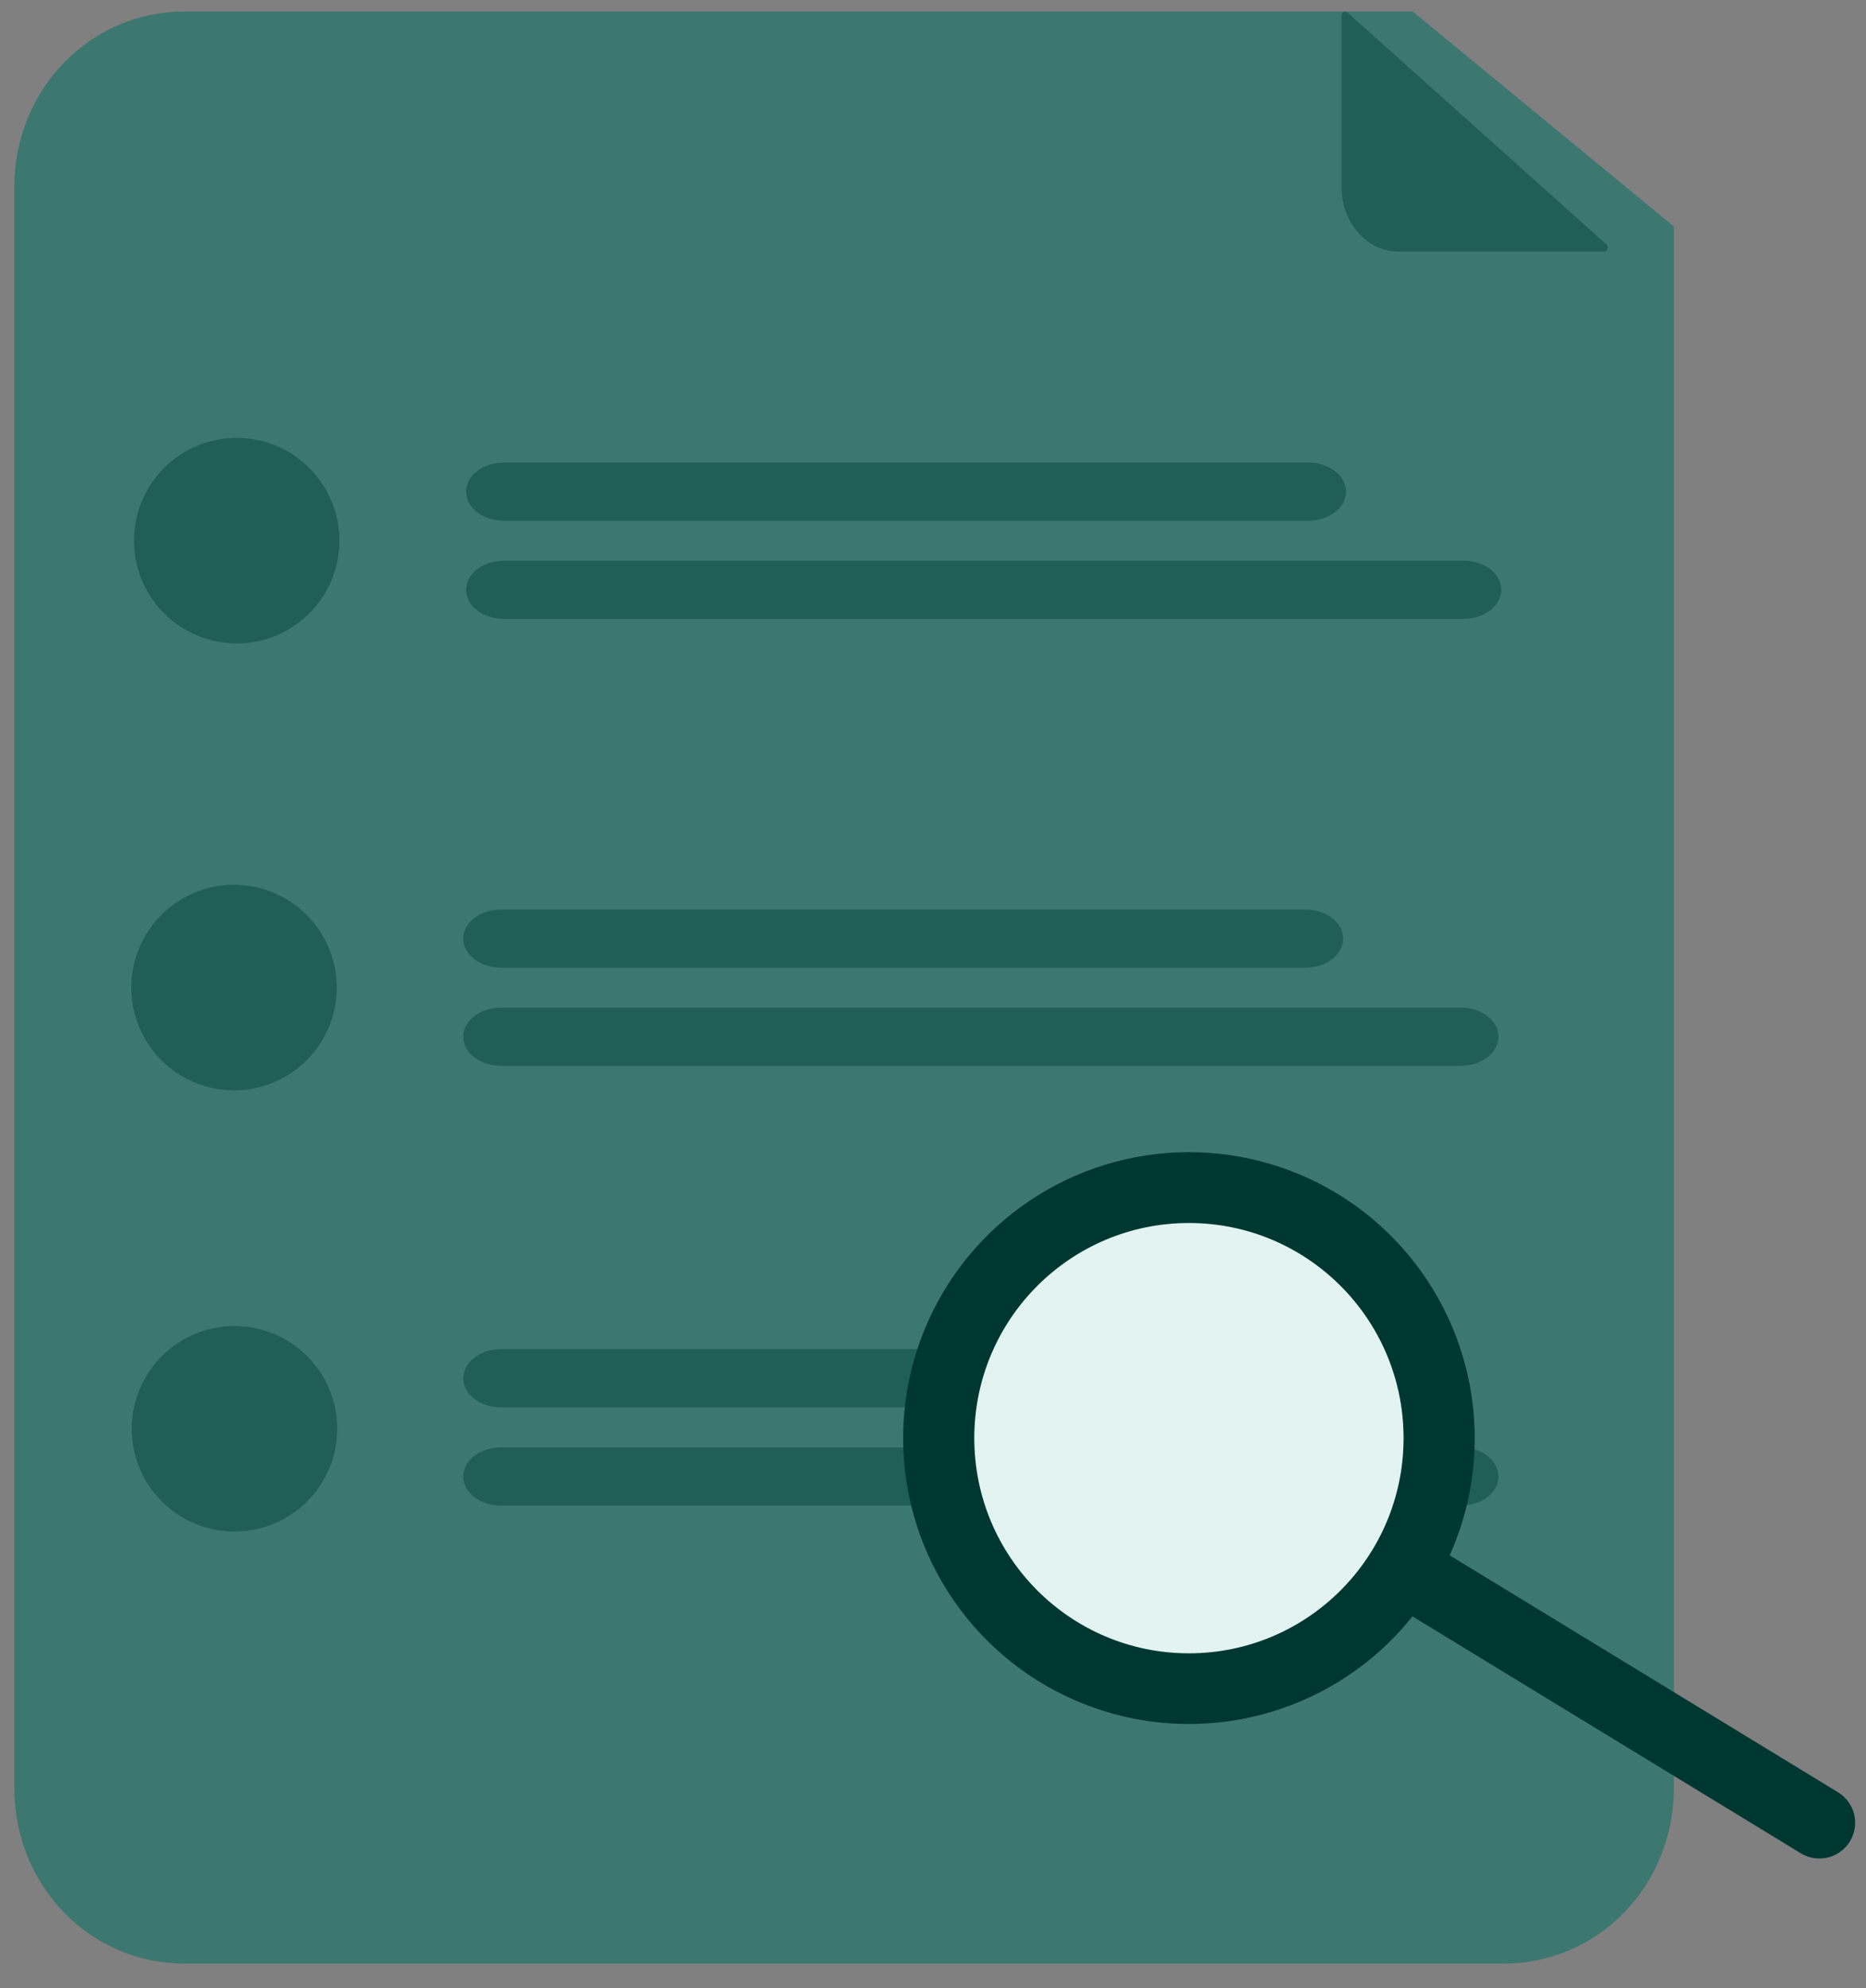
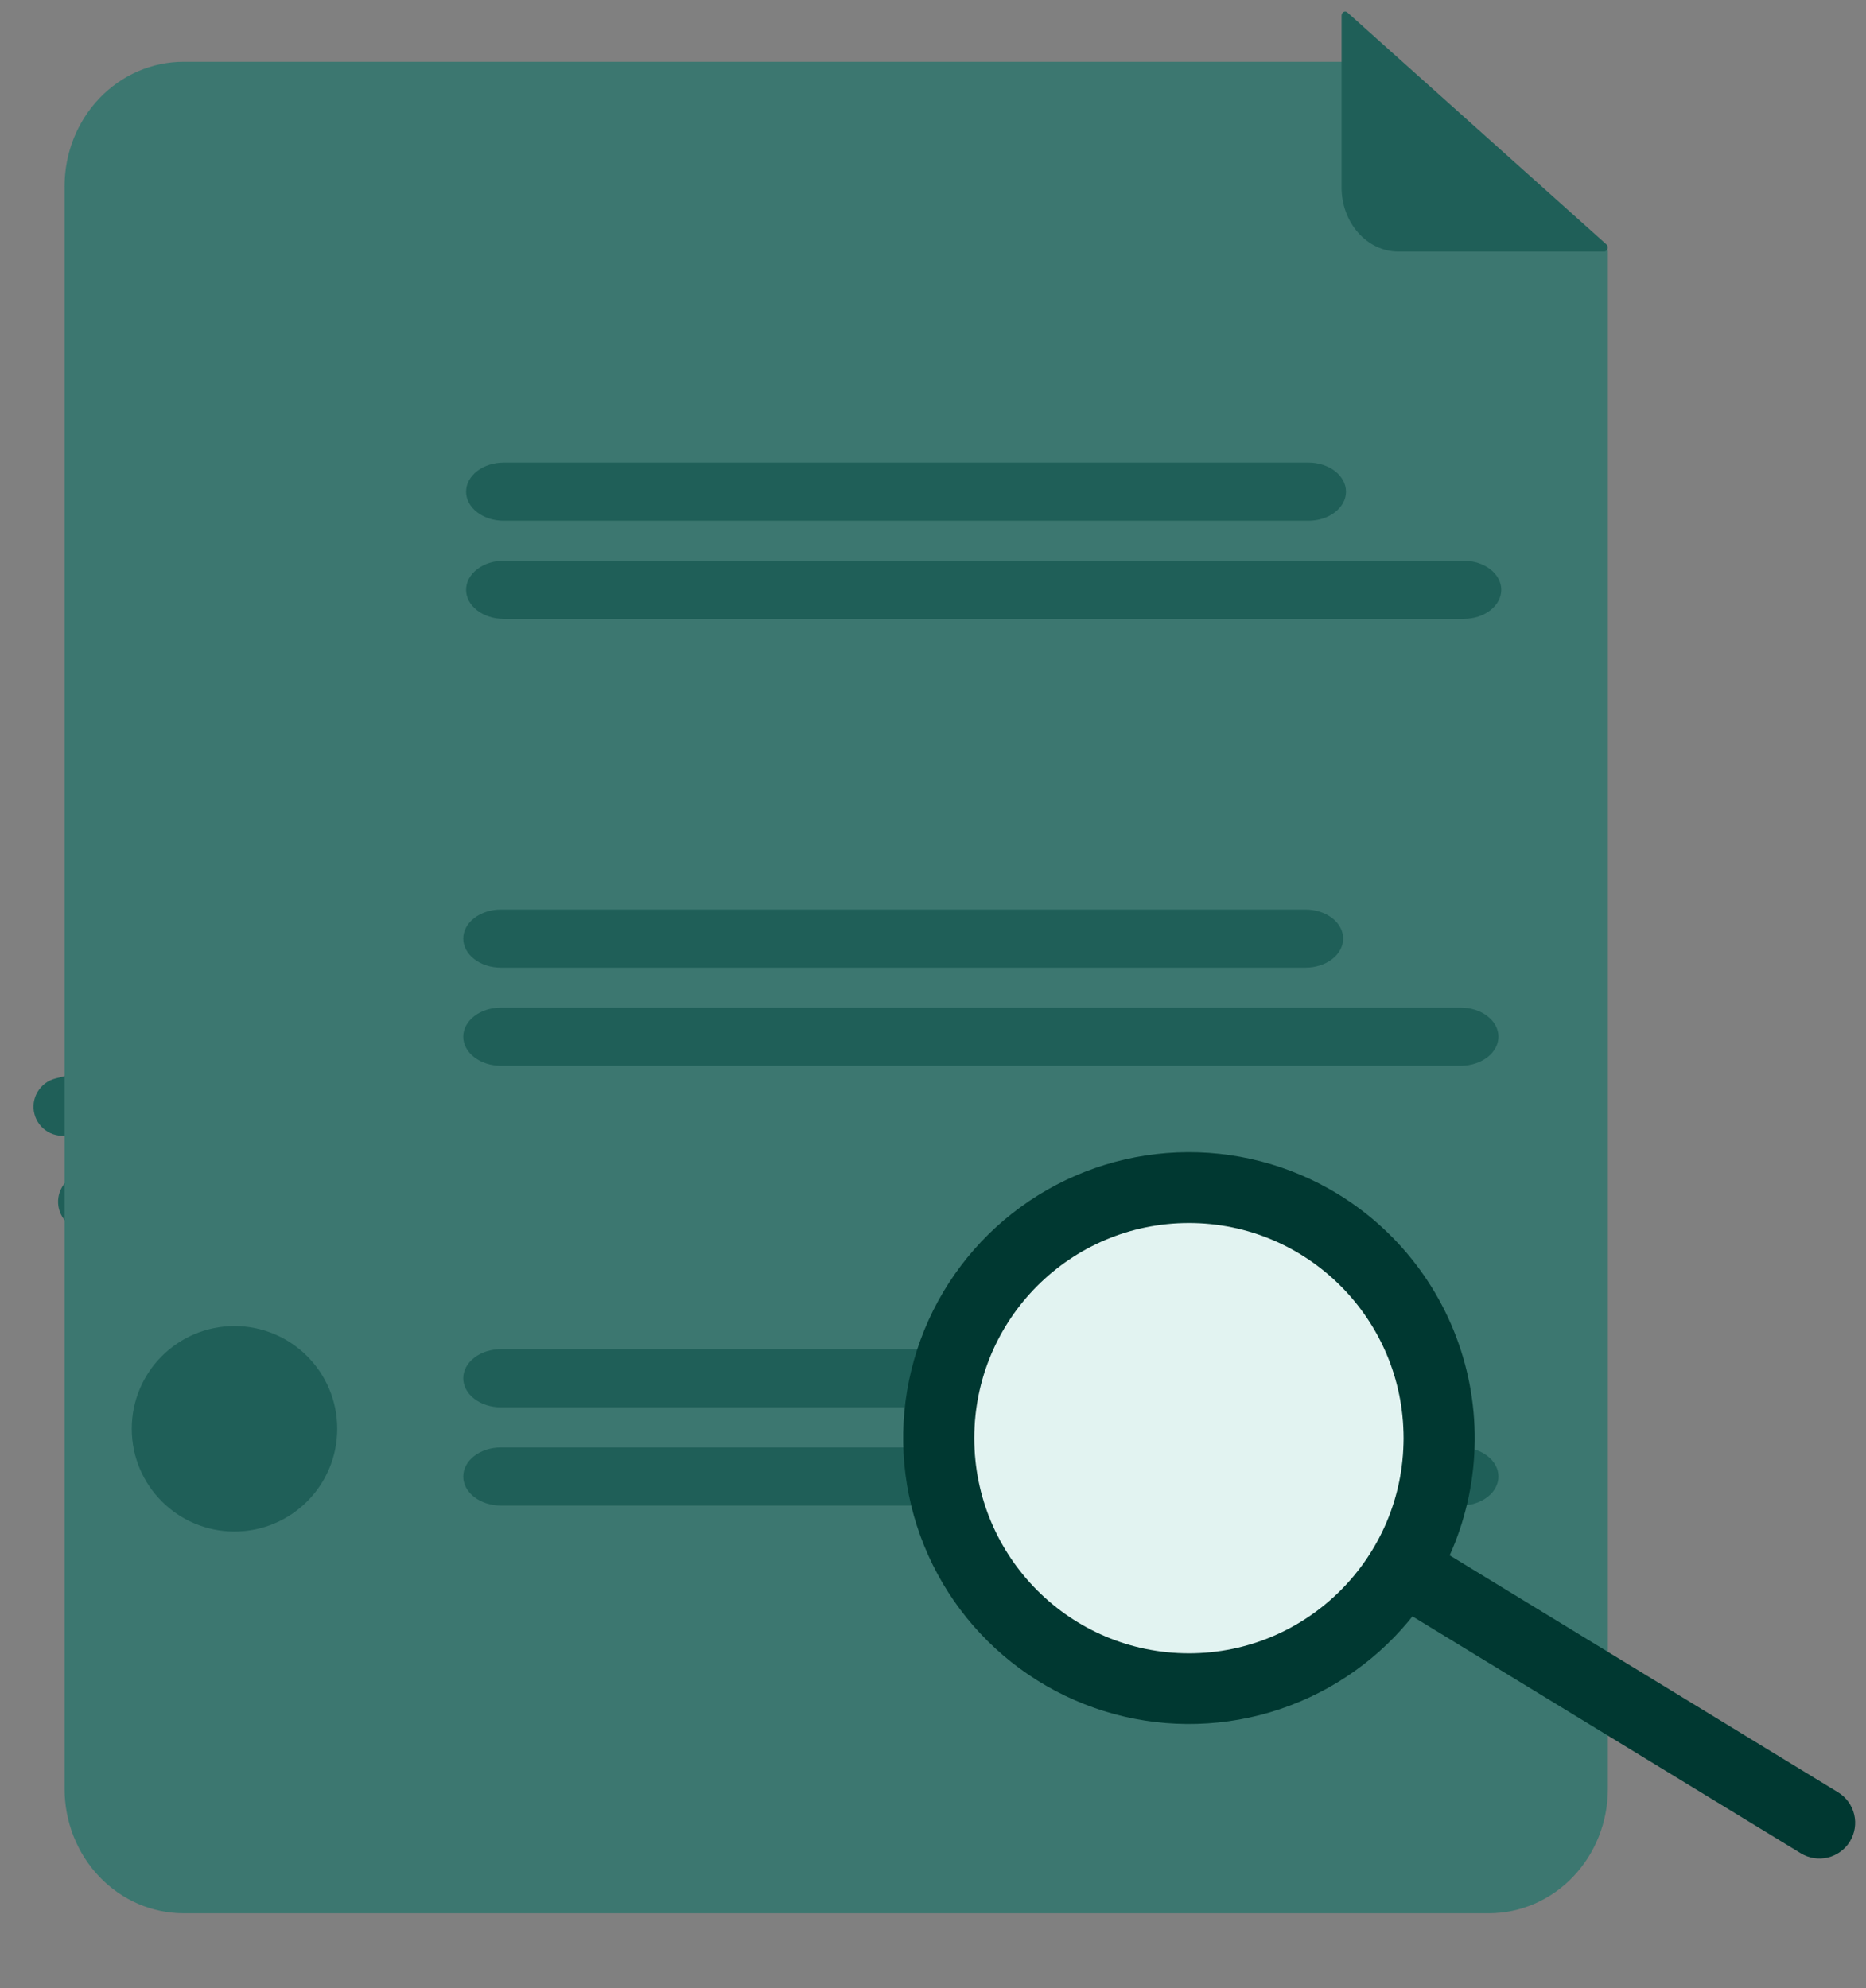
<svg xmlns="http://www.w3.org/2000/svg" width="46" height="49" viewBox="0 0 46 49" fill="none">
  <rect x="0" y="0" width="46" height="49" fill="#808080" stroke="none" />
  <g id="Group 1754">
    <g id="Group 1750">
      <path id="Vector" d="M16.553 24.152L1.721 27.972C1.63 27.995 1.535 28 1.442 27.987C1.349 27.974 1.259 27.943 1.178 27.895C1.097 27.847 1.027 27.784 0.97 27.709C0.913 27.633 0.872 27.548 0.849 27.457C0.825 27.366 0.82 27.271 0.833 27.177C0.846 27.084 0.878 26.995 0.926 26.914C0.974 26.833 1.037 26.762 1.112 26.705C1.187 26.649 1.273 26.608 1.364 26.584L16.195 22.765C16.286 22.741 16.381 22.736 16.474 22.749C16.568 22.762 16.657 22.794 16.738 22.842C16.819 22.89 16.89 22.953 16.947 23.028C17.003 23.103 17.044 23.189 17.068 23.28C17.091 23.371 17.097 23.466 17.083 23.559C17.07 23.652 17.039 23.742 16.991 23.823C16.943 23.904 16.88 23.975 16.805 24.031C16.729 24.088 16.644 24.129 16.553 24.152Z" fill="#1F5F58" />
      <path id="Vector_2" d="M20.02 25.758L2.327 30.314C2.143 30.361 1.947 30.334 1.784 30.237C1.62 30.141 1.502 29.983 1.454 29.799C1.407 29.615 1.435 29.42 1.531 29.256C1.628 29.092 1.785 28.974 1.969 28.926L19.663 24.37C19.847 24.323 20.042 24.351 20.206 24.447C20.369 24.544 20.488 24.702 20.535 24.886C20.582 25.069 20.555 25.265 20.458 25.428C20.362 25.592 20.204 25.71 20.02 25.758Z" fill="#1F5F58" />
-       <path id="Vector_3" d="M37.096 48.396H4.52C3.416 48.395 2.356 47.941 1.575 47.135C0.794 46.328 0.355 45.234 0.354 44.094V4.588C0.355 3.447 0.794 2.353 1.575 1.547C2.356 0.74 3.416 0.286 4.52 0.285H34.827L41.263 5.582V44.094C41.261 45.234 40.822 46.328 40.041 47.135C39.26 47.941 38.201 48.395 37.096 48.396Z" fill="#3C7770" />
      <path id="Vector_4" d="M4.523 1.523C3.746 1.524 3.001 1.847 2.451 2.422C1.902 2.996 1.593 3.775 1.592 4.587V44.093C1.593 44.906 1.902 45.684 2.451 46.259C3.001 46.833 3.746 47.156 4.523 47.157H36.706C37.483 47.156 38.228 46.833 38.778 46.259C39.327 45.684 39.636 44.906 39.637 44.093V6.179L34.049 1.523H4.523Z" fill="#3C7770" />
      <g id="Group 17">
        <path id="Vector_5" d="M32.183 22.418H12.348C12.102 22.418 11.866 22.494 11.692 22.628C11.518 22.762 11.42 22.944 11.42 23.134C11.42 23.324 11.518 23.507 11.692 23.641C11.866 23.775 12.102 23.851 12.348 23.851H32.183C32.429 23.851 32.665 23.775 32.839 23.641C33.013 23.507 33.111 23.324 33.111 23.134C33.111 22.944 33.013 22.762 32.839 22.628C32.665 22.494 32.429 22.418 32.183 22.418Z" fill="#1F5F58" />
        <path id="Vector_6" d="M32.253 11.402H12.418C12.172 11.402 11.936 11.478 11.762 11.612C11.588 11.746 11.49 11.929 11.49 12.119C11.49 12.309 11.588 12.491 11.762 12.625C11.936 12.76 12.172 12.835 12.418 12.835H32.253C32.499 12.835 32.735 12.76 32.909 12.625C33.083 12.491 33.181 12.309 33.181 12.119C33.181 11.929 33.083 11.746 32.909 11.612C32.735 11.478 32.499 11.402 32.253 11.402Z" fill="#1F5F58" />
        <path id="Vector_7" d="M36.011 24.836H12.348C12.102 24.836 11.866 24.911 11.692 25.046C11.518 25.18 11.42 25.362 11.42 25.552C11.42 25.742 11.518 25.925 11.692 26.059C11.866 26.193 12.102 26.269 12.348 26.269H36.011C36.257 26.269 36.493 26.193 36.667 26.059C36.841 25.925 36.939 25.742 36.939 25.552C36.939 25.362 36.841 25.18 36.667 25.046C36.493 24.911 36.257 24.836 36.011 24.836Z" fill="#1F5F58" />
        <path id="Vector_8" d="M36.081 13.82H12.418C12.172 13.82 11.936 13.896 11.762 14.03C11.588 14.165 11.49 14.347 11.49 14.537C11.49 14.727 11.588 14.909 11.762 15.043C11.936 15.178 12.172 15.253 12.418 15.253H36.081C36.327 15.253 36.563 15.178 36.737 15.043C36.911 14.909 37.009 14.727 37.009 14.537C37.009 14.347 36.911 14.165 36.737 14.03C36.563 13.896 36.327 13.82 36.081 13.82Z" fill="#1F5F58" />
        <path id="Vector_9" d="M32.183 34.687H12.348C12.102 34.687 11.866 34.611 11.692 34.477C11.518 34.343 11.42 34.16 11.42 33.97C11.42 33.78 11.518 33.598 11.692 33.464C11.866 33.329 12.102 33.254 12.348 33.254H32.183C32.429 33.254 32.666 33.329 32.84 33.464C33.014 33.598 33.111 33.78 33.111 33.97C33.111 34.16 33.014 34.343 32.84 34.477C32.666 34.611 32.429 34.687 32.183 34.687Z" fill="#1F5F58" />
        <path id="Vector_10" d="M36.01 37.109H12.347C12.101 37.108 11.865 37.033 11.691 36.899C11.518 36.764 11.42 36.582 11.42 36.392C11.42 36.202 11.518 36.02 11.691 35.886C11.865 35.752 12.101 35.676 12.347 35.676H36.01C36.132 35.676 36.253 35.694 36.366 35.73C36.478 35.766 36.581 35.819 36.667 35.885C36.753 35.952 36.822 36.031 36.868 36.118C36.915 36.205 36.939 36.298 36.939 36.392C36.939 36.486 36.915 36.58 36.868 36.667C36.822 36.754 36.753 36.833 36.667 36.899C36.581 36.966 36.478 37.019 36.366 37.054C36.253 37.09 36.132 37.109 36.01 37.109Z" fill="#1F5F58" />
      </g>
-       <path id="Vector_11" d="M8.301 24.342C8.301 24.674 8.236 25.004 8.108 25.311C7.981 25.618 7.795 25.898 7.56 26.133C7.325 26.368 7.045 26.555 6.738 26.682C6.431 26.809 6.101 26.875 5.769 26.875C5.747 26.875 5.725 26.875 5.704 26.872C5.206 26.86 4.723 26.7 4.315 26.414C3.907 26.128 3.593 25.728 3.411 25.265C3.229 24.801 3.188 24.294 3.293 23.807C3.398 23.32 3.645 22.875 4.001 22.527C4.358 22.18 4.809 21.945 5.299 21.852C5.788 21.76 6.294 21.814 6.753 22.008C7.212 22.201 7.604 22.526 7.879 22.941C8.154 23.356 8.301 23.843 8.301 24.342Z" fill="#1F5F58" />
-       <path id="Vector_12" d="M8.367 13.326C8.367 13.659 8.302 13.988 8.175 14.295C8.048 14.603 7.861 14.882 7.626 15.117C7.391 15.352 7.112 15.539 6.804 15.666C6.497 15.794 6.168 15.859 5.835 15.859C5.814 15.86 5.792 15.859 5.77 15.857C5.272 15.844 4.789 15.685 4.381 15.399C3.973 15.113 3.659 14.713 3.477 14.249C3.296 13.785 3.255 13.278 3.36 12.791C3.465 12.304 3.711 11.859 4.068 11.512C4.425 11.164 4.876 10.929 5.365 10.837C5.855 10.745 6.361 10.799 6.82 10.992C7.278 11.186 7.67 11.511 7.945 11.926C8.221 12.341 8.367 12.828 8.367 13.326Z" fill="#1F5F58" />
      <path id="Ellipse 44" d="M5.78 37.748C7.179 37.748 8.313 36.615 8.313 35.216C8.313 33.817 7.179 32.684 5.78 32.684C4.382 32.684 3.248 33.817 3.248 35.216C3.248 36.615 4.382 37.748 5.78 37.748Z" fill="#1F5F58" />
      <path id="Vector_13" d="M39.547 6.2H34.47C34.099 6.2 33.744 6.033 33.482 5.737C33.219 5.441 33.072 5.04 33.072 4.621V0.384C33.072 0.365 33.077 0.347 33.086 0.331C33.094 0.316 33.107 0.303 33.122 0.295C33.136 0.287 33.153 0.284 33.169 0.286C33.185 0.288 33.201 0.295 33.214 0.306L39.601 6.024C39.615 6.036 39.626 6.054 39.631 6.073C39.636 6.093 39.635 6.114 39.629 6.133C39.623 6.153 39.612 6.17 39.597 6.181C39.583 6.193 39.565 6.2 39.547 6.2Z" fill="#1F5F58" />
      <g id="Group 15">
        <path id="Vector_14" d="M45.604 45.386C45.482 45.585 45.286 45.728 45.059 45.783C44.832 45.838 44.593 45.801 44.393 45.679L34.115 39.41C34.017 39.35 33.931 39.271 33.863 39.178C33.794 39.084 33.745 38.978 33.718 38.866C33.691 38.753 33.686 38.636 33.704 38.522C33.722 38.408 33.762 38.298 33.822 38.2C33.882 38.101 33.962 38.015 34.055 37.947C34.148 37.879 34.254 37.829 34.367 37.802C34.479 37.775 34.596 37.77 34.71 37.788C34.825 37.806 34.934 37.846 35.033 37.906L45.31 44.175C45.51 44.297 45.653 44.493 45.708 44.72C45.763 44.947 45.725 45.186 45.604 45.386Z" fill="#003831" />
        <path id="Vector_15" d="M35.327 39.115C34.601 40.305 33.539 41.253 32.274 41.839C31.01 42.425 29.6 42.623 28.223 42.408C26.846 42.193 25.563 41.574 24.538 40.63C23.512 39.686 22.79 38.459 22.462 37.105C22.134 35.75 22.215 34.329 22.694 33.02C23.174 31.711 24.031 30.574 25.157 29.753C26.283 28.931 27.627 28.462 29.02 28.404C30.412 28.347 31.79 28.703 32.98 29.429C34.574 30.404 35.716 31.971 36.156 33.787C36.596 35.603 36.298 37.519 35.327 39.115ZM24.799 32.693C24.254 33.586 23.987 34.619 24.03 35.664C24.073 36.708 24.425 37.716 25.041 38.561C25.657 39.405 26.51 40.048 27.492 40.408C28.473 40.767 29.539 40.828 30.555 40.582C31.571 40.336 32.491 39.794 33.199 39.025C33.907 38.256 34.371 37.294 34.532 36.261C34.694 35.229 34.545 34.171 34.106 33.223C33.666 32.274 32.955 31.478 32.063 30.933C30.866 30.205 29.429 29.981 28.067 30.311C26.705 30.641 25.53 31.498 24.799 32.693Z" fill="#003831" />
      </g>
    </g>
    <ellipse id="Ellipse 48" cx="29.309" cy="35.447" rx="5.291" ry="5.303" fill="#E2F3F1" />
  </g>
</svg>